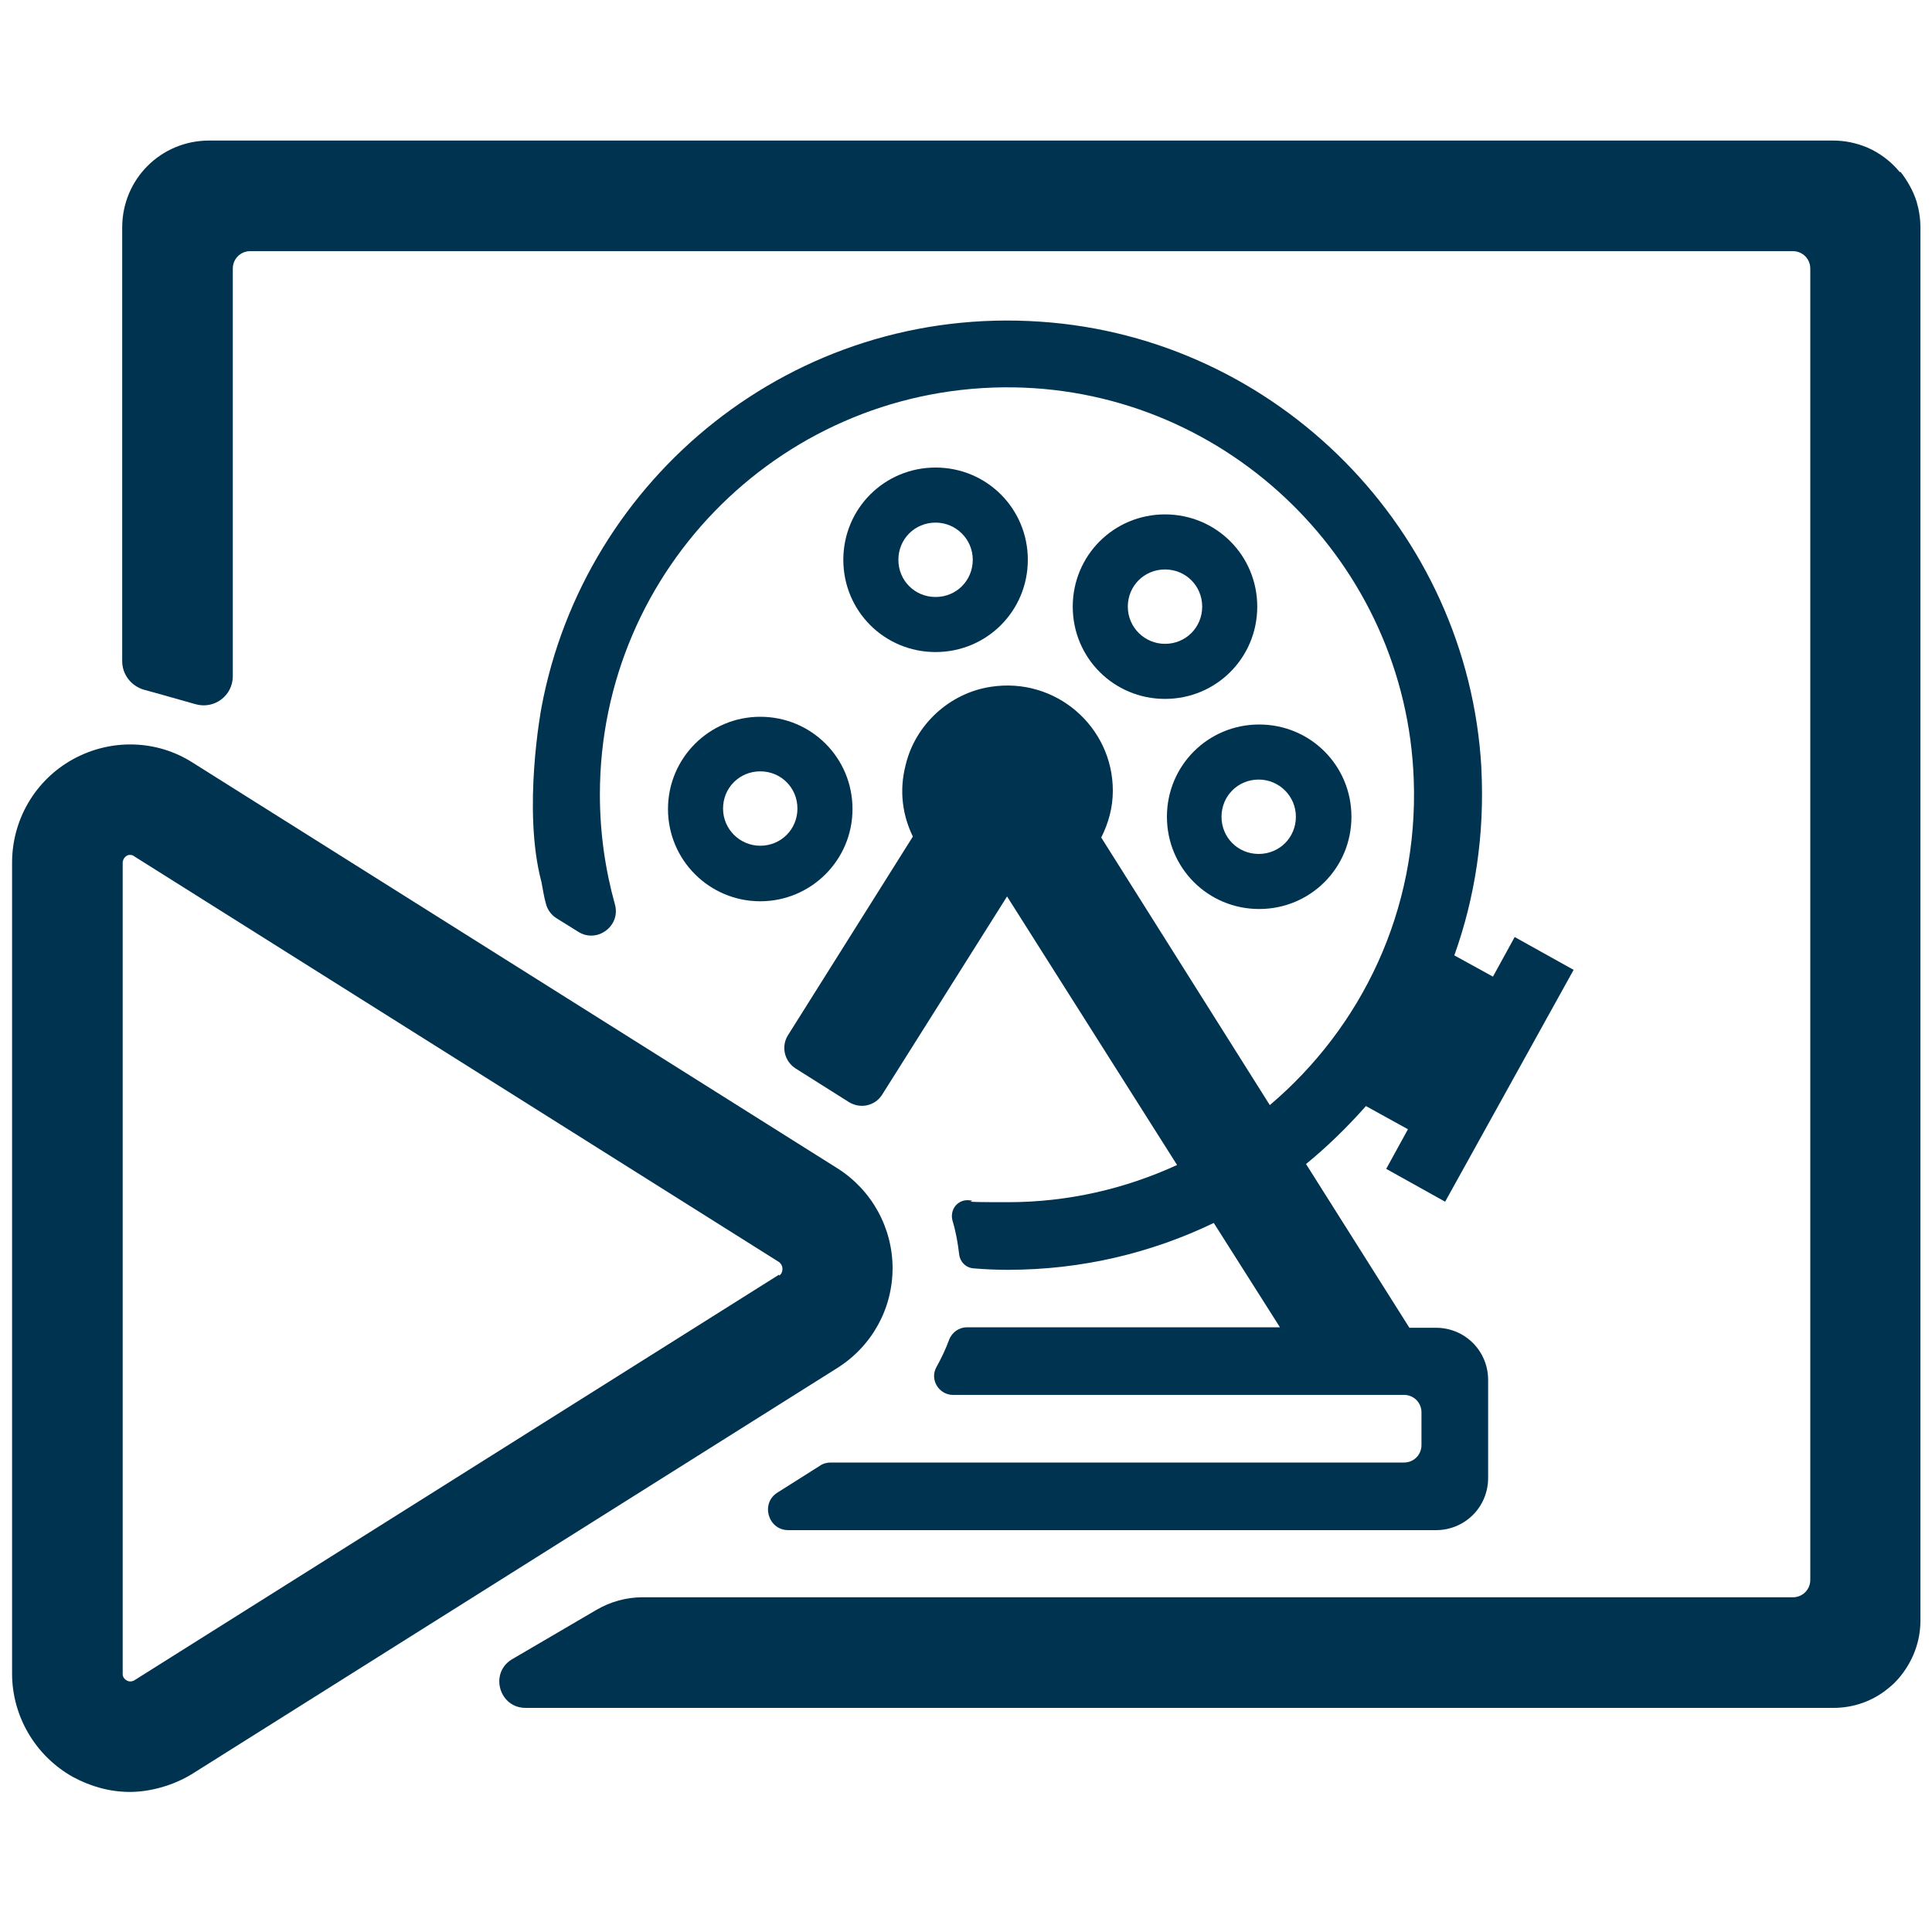
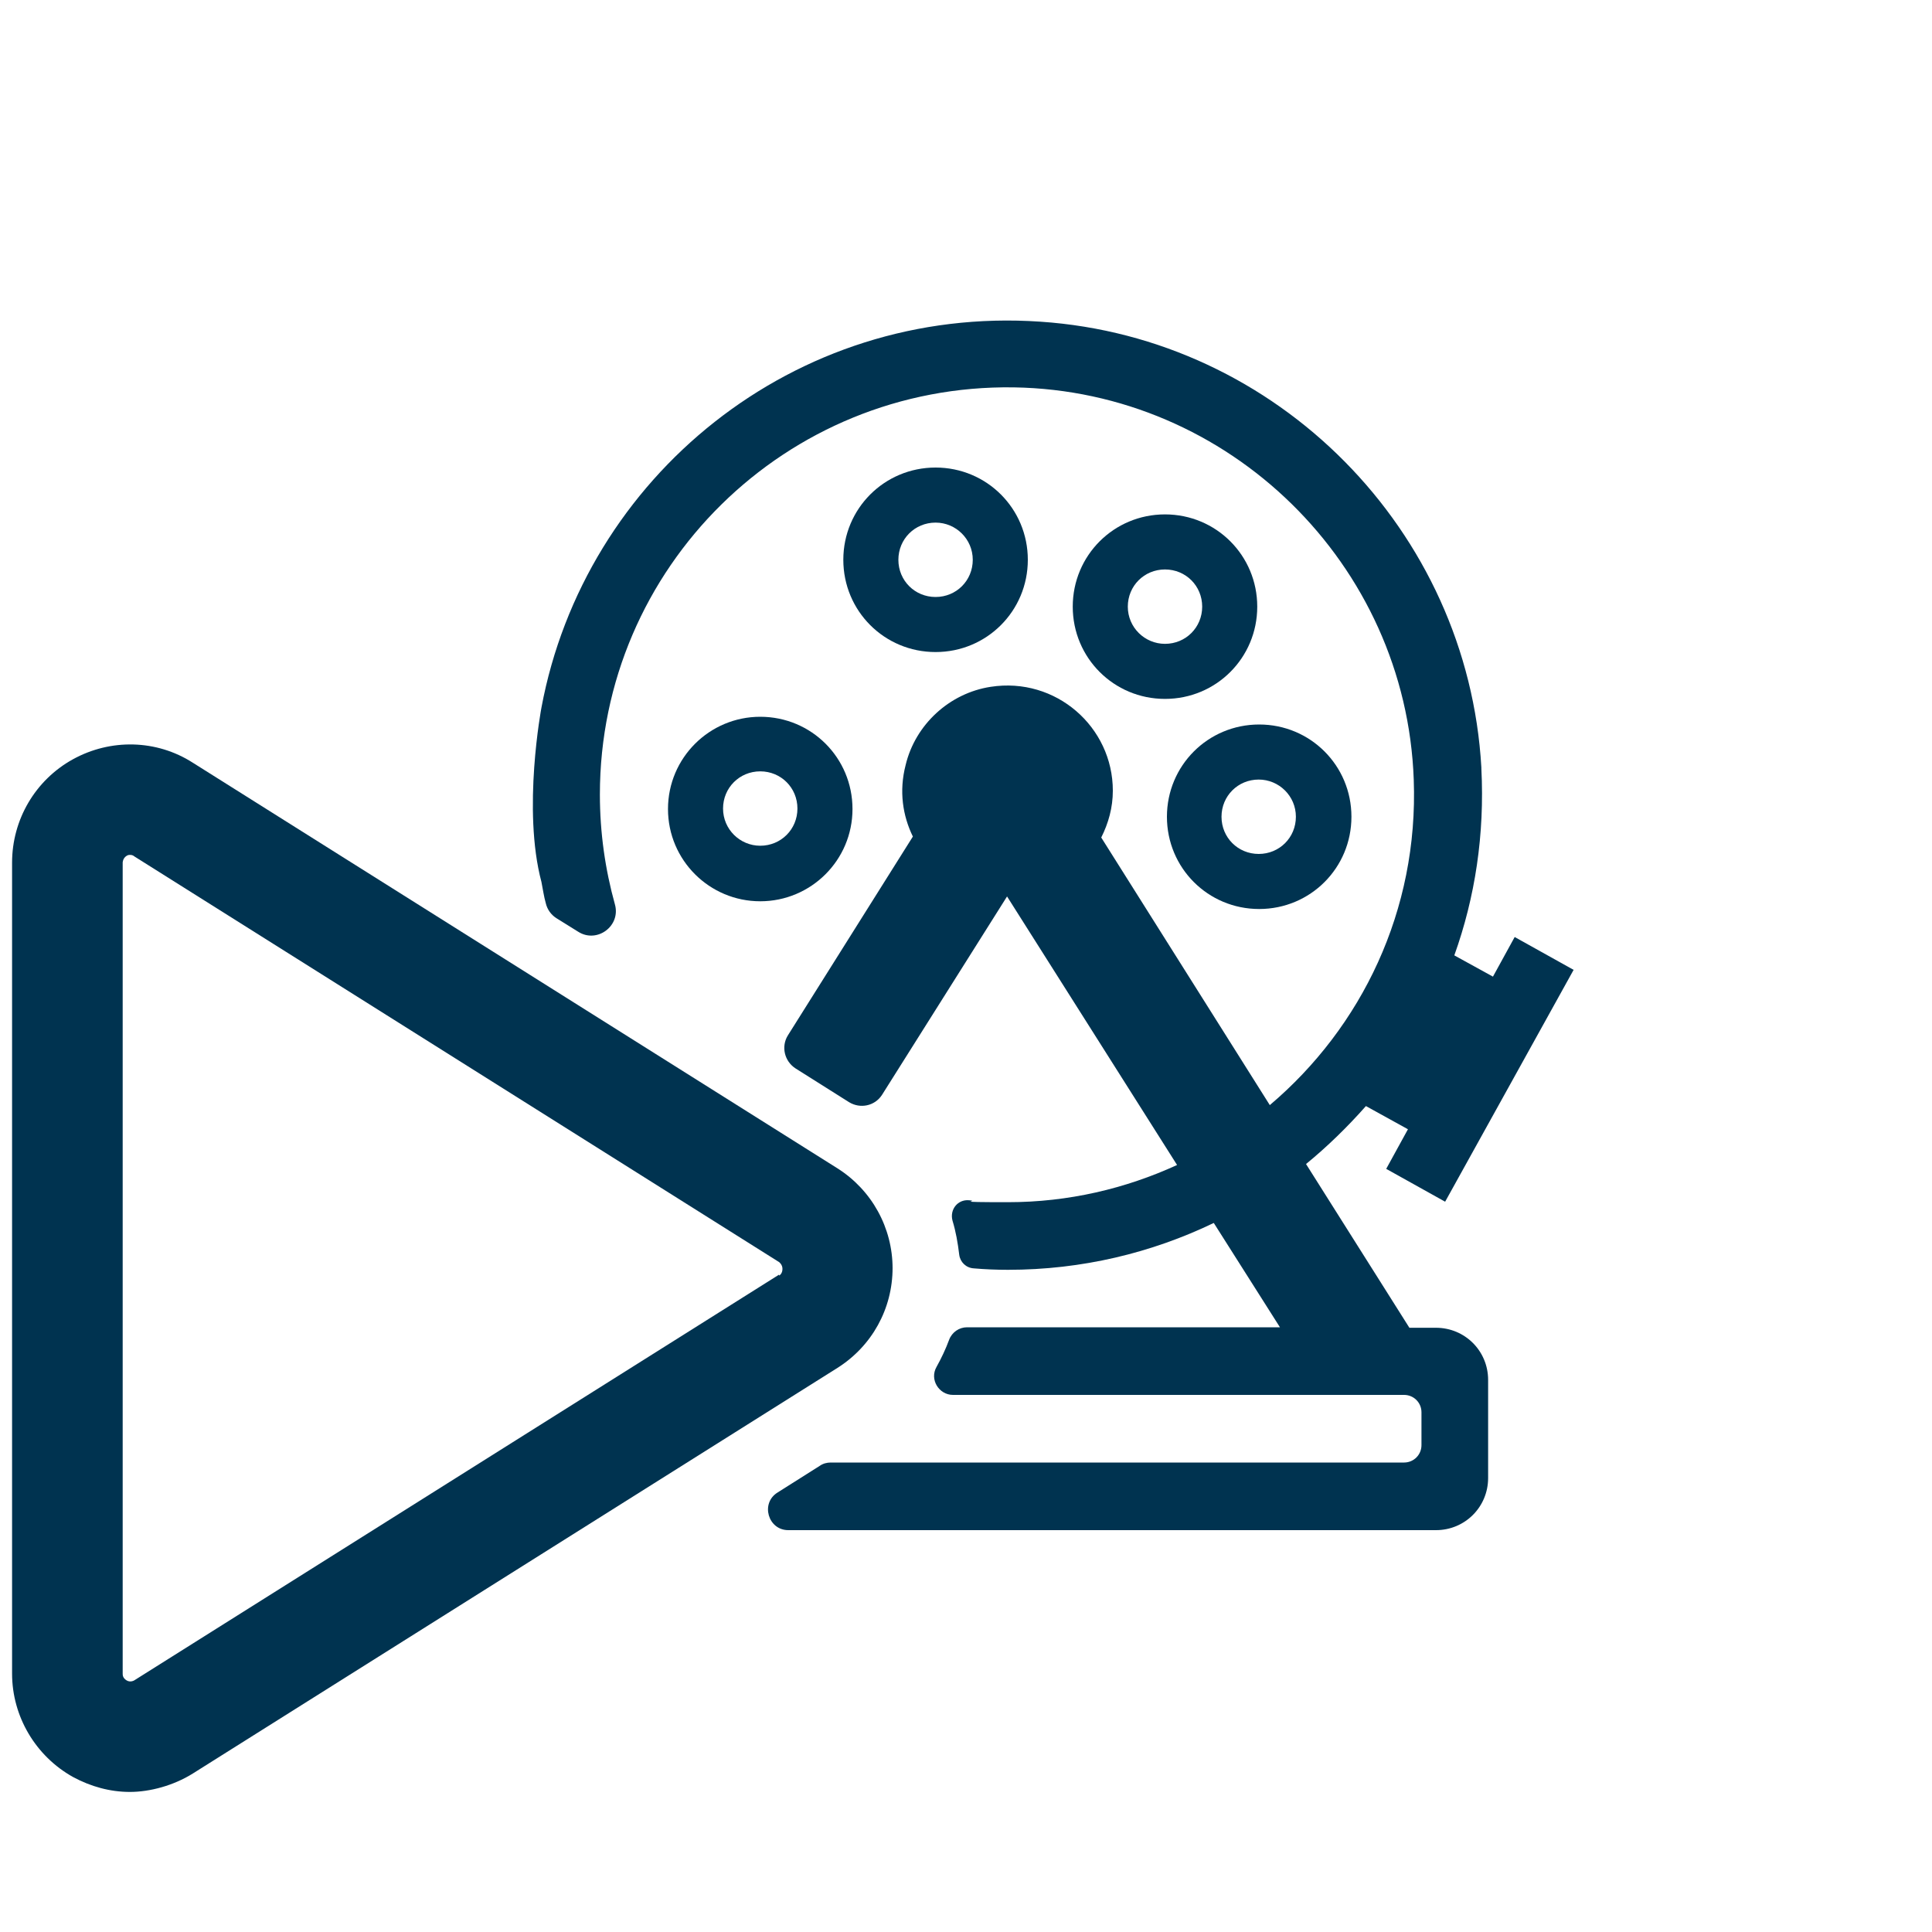
<svg xmlns="http://www.w3.org/2000/svg" id="Layer_1" version="1.1" viewBox="0 0 400 400">
  <defs>
    <style>
      .st0 {
        fill: #003350;
      }
    </style>
  </defs>
-   <path class="st0" d="M241.2,106.5c-10.6,0-19.1,8.5-19.1,19.1s8.5,19.1,19.1,19.1,19.1-8.5,19.1-19.1-8.5-19.1-19.1-19.1ZM241.2,133.3c-4.2,0-7.7-3.4-7.7-7.7s3.4-7.7,7.7-7.7,7.7,3.4,7.7,7.7-3.4,7.7-7.7,7.7Z" />
+   <path class="st0" d="M241.2,106.5c-10.6,0-19.1,8.5-19.1,19.1s8.5,19.1,19.1,19.1,19.1-8.5,19.1-19.1-8.5-19.1-19.1-19.1M241.2,133.3c-4.2,0-7.7-3.4-7.7-7.7s3.4-7.7,7.7-7.7,7.7,3.4,7.7,7.7-3.4,7.7-7.7,7.7Z" />
  <path class="st0" d="M193.7,135c10.6,0,19.1-8.5,19.1-19.1s-8.5-19.1-19.1-19.1-19.1,8.5-19.1,19.1,8.5,19.1,19.1,19.1ZM193.7,108.2c4.2,0,7.7,3.4,7.7,7.7s-3.4,7.7-7.7,7.7-7.7-3.4-7.7-7.7,3.4-7.7,7.7-7.7Z" />
  <path class="st0" d="M184.8,262.6c0-8.4-4.3-16.2-11.4-20.7L39.9,157.9c-7.5-4.8-17-5-24.8-.7-7.8,4.3-12.6,12.5-12.6,21.4v167.9c0,8.9,4.9,17.1,12.6,21.4,3.7,2,7.7,3.1,11.8,3.1s9-1.3,13-3.8l133.5-84c7.1-4.5,11.4-12.2,11.4-20.7h0ZM161.3,263.9L27.8,347.9s-.8.5-1.6,0-.8-1.1-.8-1.4v-167.9s0-.9.8-1.4c.3-.2.5-.2.8-.2.4,0,.7.2.8.3l133.5,84s.7.5.7,1.4-.5,1.3-.7,1.4h0Z" />
  <path class="st0" d="M306.7,158.9c-2.8-49.1-42.2-89-91.3-92.3-51-3.5-94.4,32.2-103.3,79.9,0,0-4,21.1,0,36.1.3,1.5.5,3,.9,4.4.3,1.3,1.1,2.4,2.2,3.1l4.5,2.8c3.9,2.5,8.9-1.2,7.6-5.7-2-7.2-3.1-14.8-3.1-22.7,0-47,38.5-85,85.7-84.3,44.6.7,81.2,36.6,82.8,81.2,1,27.1-10.8,51.3-29.8,67.4l-34.9-55.4c1.5-3,2.4-6.2,2.4-9.7,0-13.2-11.8-23.6-25.3-21.5-8.5,1.3-15.6,7.8-17.6,16.2-1.4,5.4-.6,10.5,1.5,14.8l-25.9,41.2c-1.4,2.3-.7,5.3,1.6,6.8l11.1,7c2.3,1.4,5.3.8,6.8-1.5l25.9-41.1,35.2,55.6c-10.7,4.9-22.5,7.7-35,7.7s-5.4-.2-8.1-.4c-2.3-.2-4,1.9-3.4,4.2.7,2.3,1.1,4.6,1.4,7.1.2,1.5,1.4,2.7,3,2.8,2.3.2,4.7.3,7.1.3,15.3,0,29.7-3.5,42.6-9.7l13.7,21.6h-64.8c-1.6,0-3.1,1-3.7,2.6-.7,1.9-1.6,3.8-2.6,5.6-1.5,2.6.5,5.8,3.4,5.8h93.4c2,0,3.6,1.6,3.6,3.6v6.8c0,2-1.6,3.6-3.6,3.6h-118.7c-.8,0-1.6.2-2.3.7l-8.7,5.5c-3.6,2.2-2,7.8,2.2,7.8h134.1c6,0,10.8-4.8,10.8-10.8v-20.3c0-6-4.8-10.8-10.8-10.8h-5.5l-21.4-33.9c4.4-3.6,8.6-7.7,12.4-12l8.7,4.8-4.5,8.2,12.2,6.8,26.6-48-12.2-6.8-4.5,8.2-8-4.4c4.3-12,6.3-25,5.6-38.7h0Z" />
  <path class="st0" d="M157.4,148.4c-10.5,0-19.1,8.5-19.1,19.1s8.6,19.1,19.1,19.1,19.1-8.5,19.1-19.1-8.5-19.1-19.1-19.1ZM157.4,175.1c-4.2,0-7.7-3.4-7.7-7.7s3.4-7.7,7.7-7.7,7.7,3.4,7.7,7.7-3.4,7.7-7.7,7.7Z" />
-   <path class="st0" d="M393.3,35.6c-1.8-2.2-4.2-4-6.8-5.1-2.2-.9-4.5-1.4-7-1.4H43.3c-10,0-18,8-18,18v89.8c0,2.7,1.8,5.1,4.5,5.9,3,.8,7.1,2,10.7,3,3.9,1.1,7.7-1.8,7.7-5.8V55.6c0-2,1.6-3.6,3.6-3.6h319.4c2,0,3.6,1.6,3.6,3.6v271.5c0,2-1.6,3.6-3.6,3.6h-238.2c-3.3,0-6.6.9-9.5,2.6l-17.6,10.3c-4.6,2.9-2.5,10,2.9,10h270.8c4.3,0,8.3-1.5,11.4-4.1.9-.7,1.7-1.5,2.5-2.5,2.5-3.1,4.1-7.1,4.1-11.4V47.1c0-1.9-.3-3.7-.8-5.4-.7-2.2-1.9-4.3-3.3-6.1" />
  <path class="st0" d="M241.6,169.1c0,10.6,8.5,19.1,19.1,19.1s19.1-8.5,19.1-19.1-8.5-19.1-19.1-19.1-19.1,8.5-19.1,19.1ZM260.6,161.4c4.2,0,7.7,3.4,7.7,7.7s-3.4,7.7-7.7,7.7-7.7-3.4-7.7-7.7,3.4-7.7,7.7-7.7Z" />
</svg>